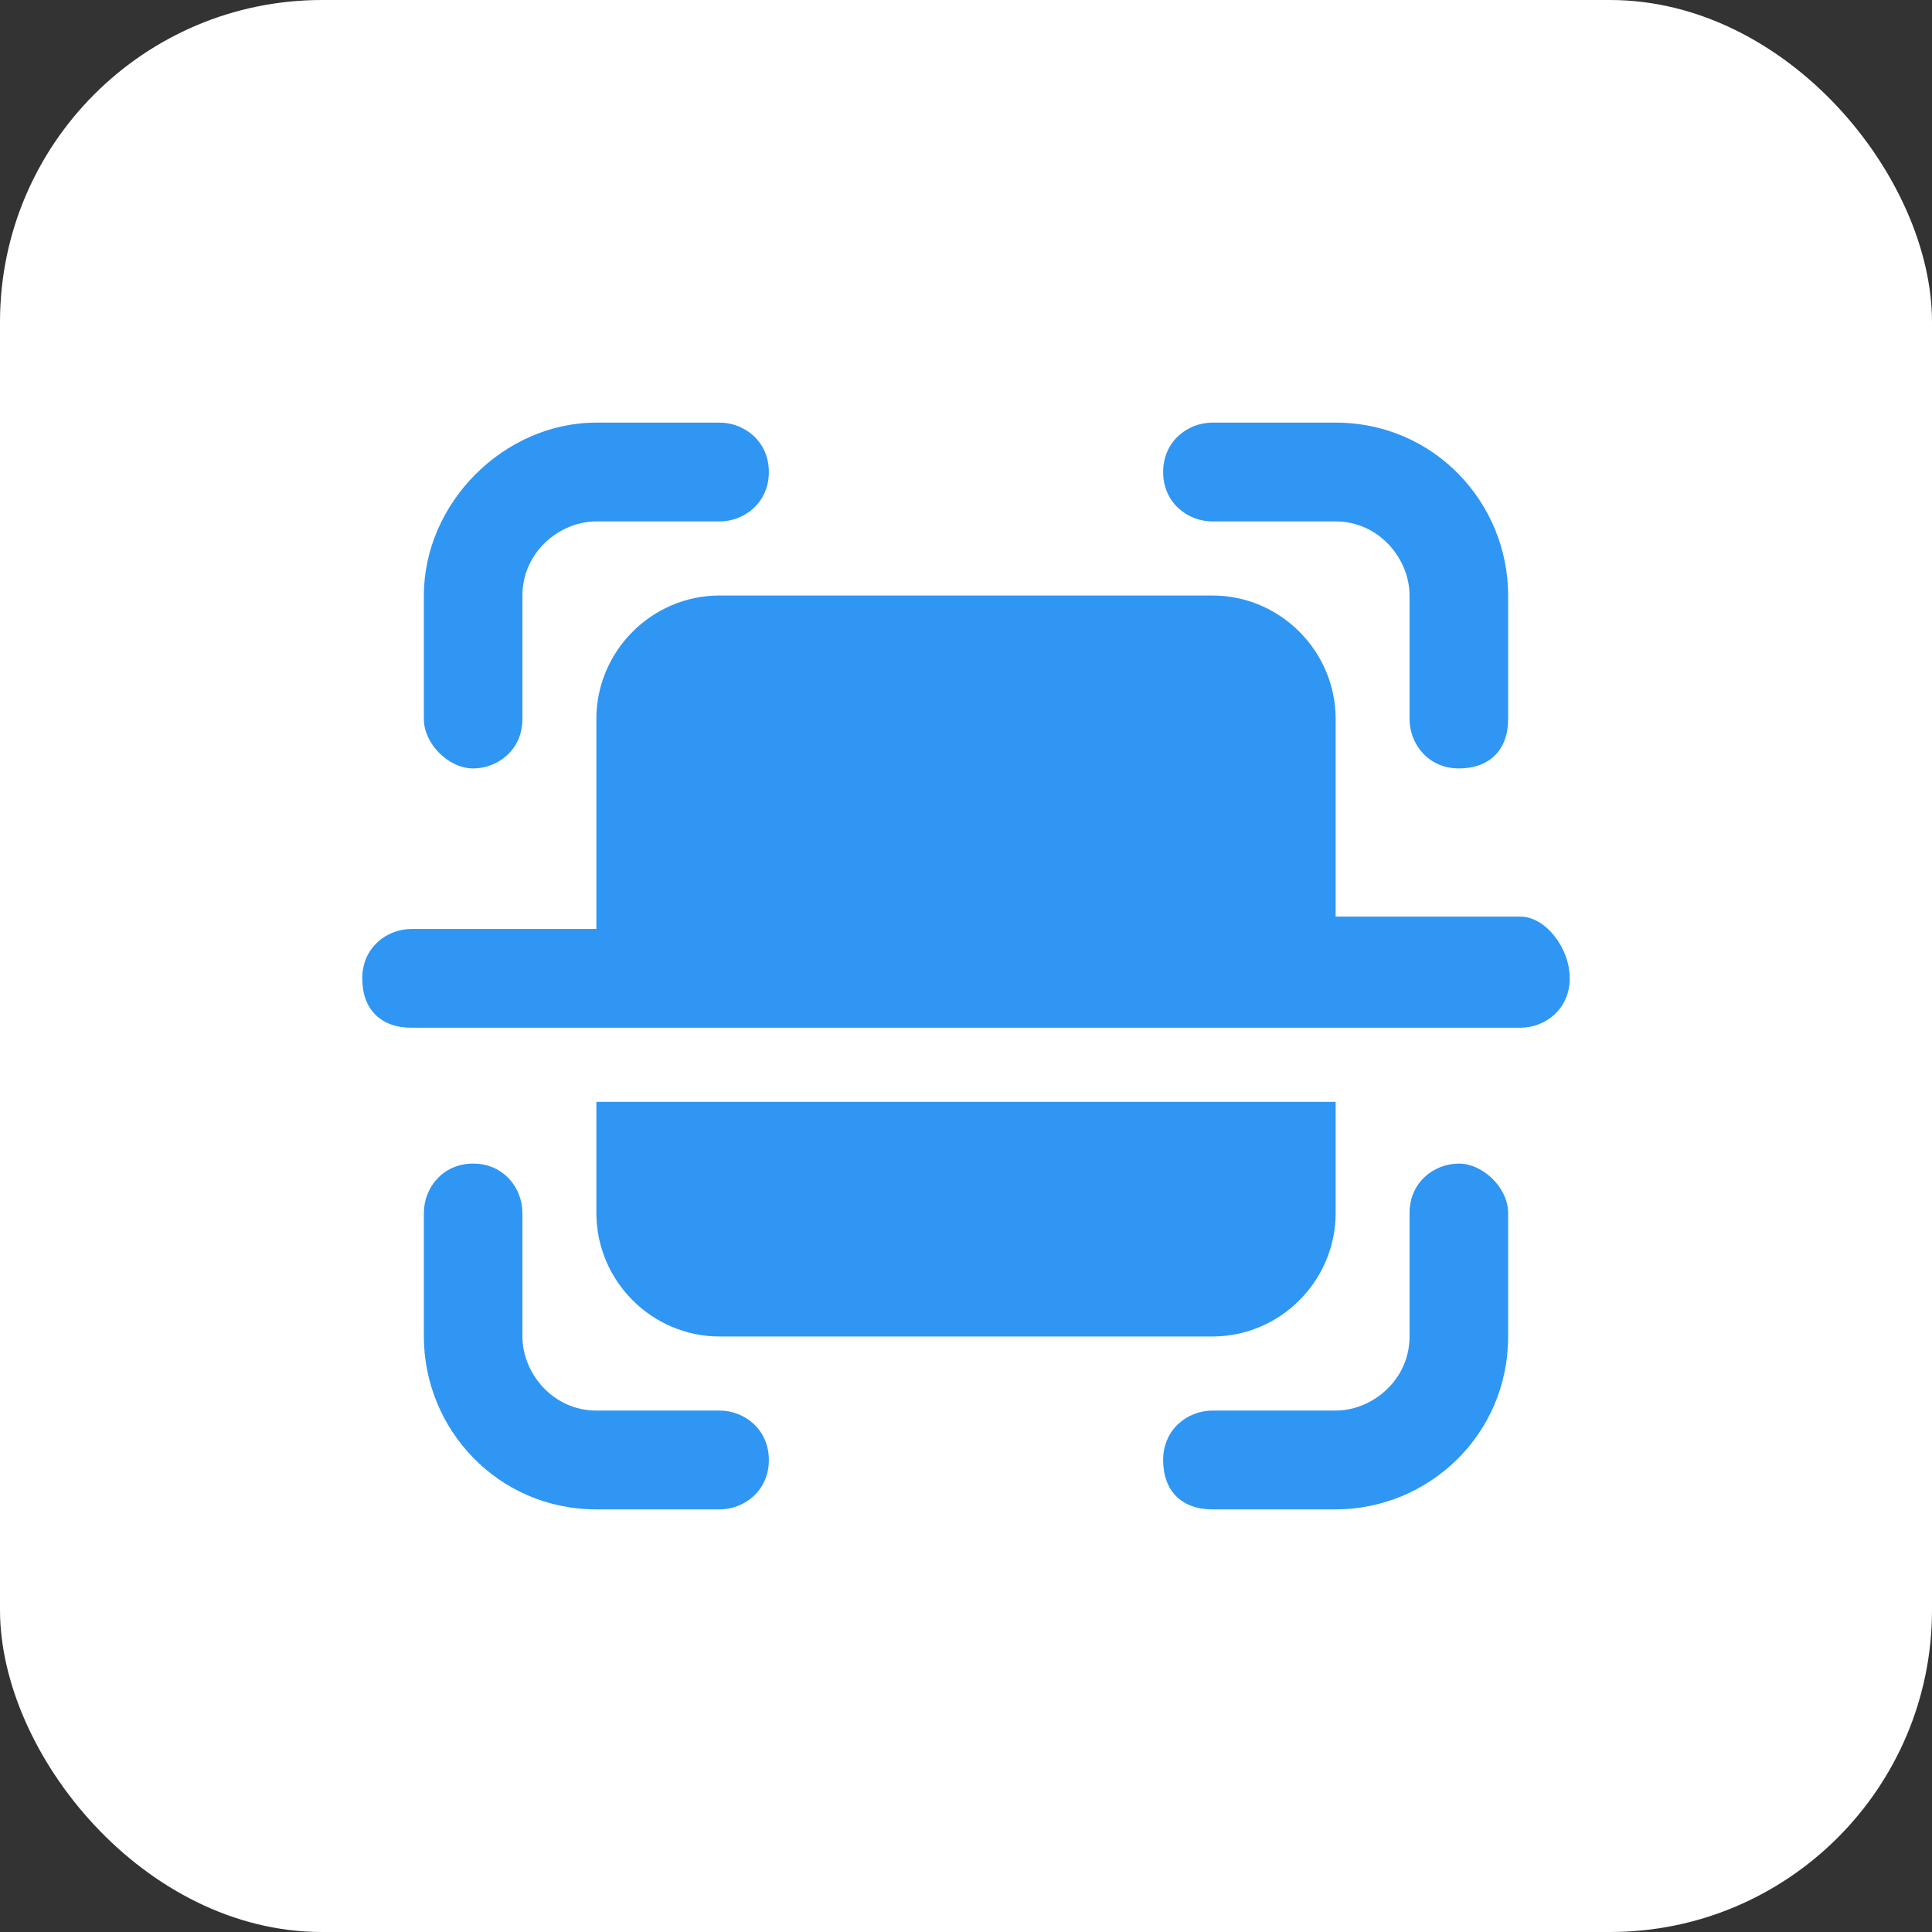
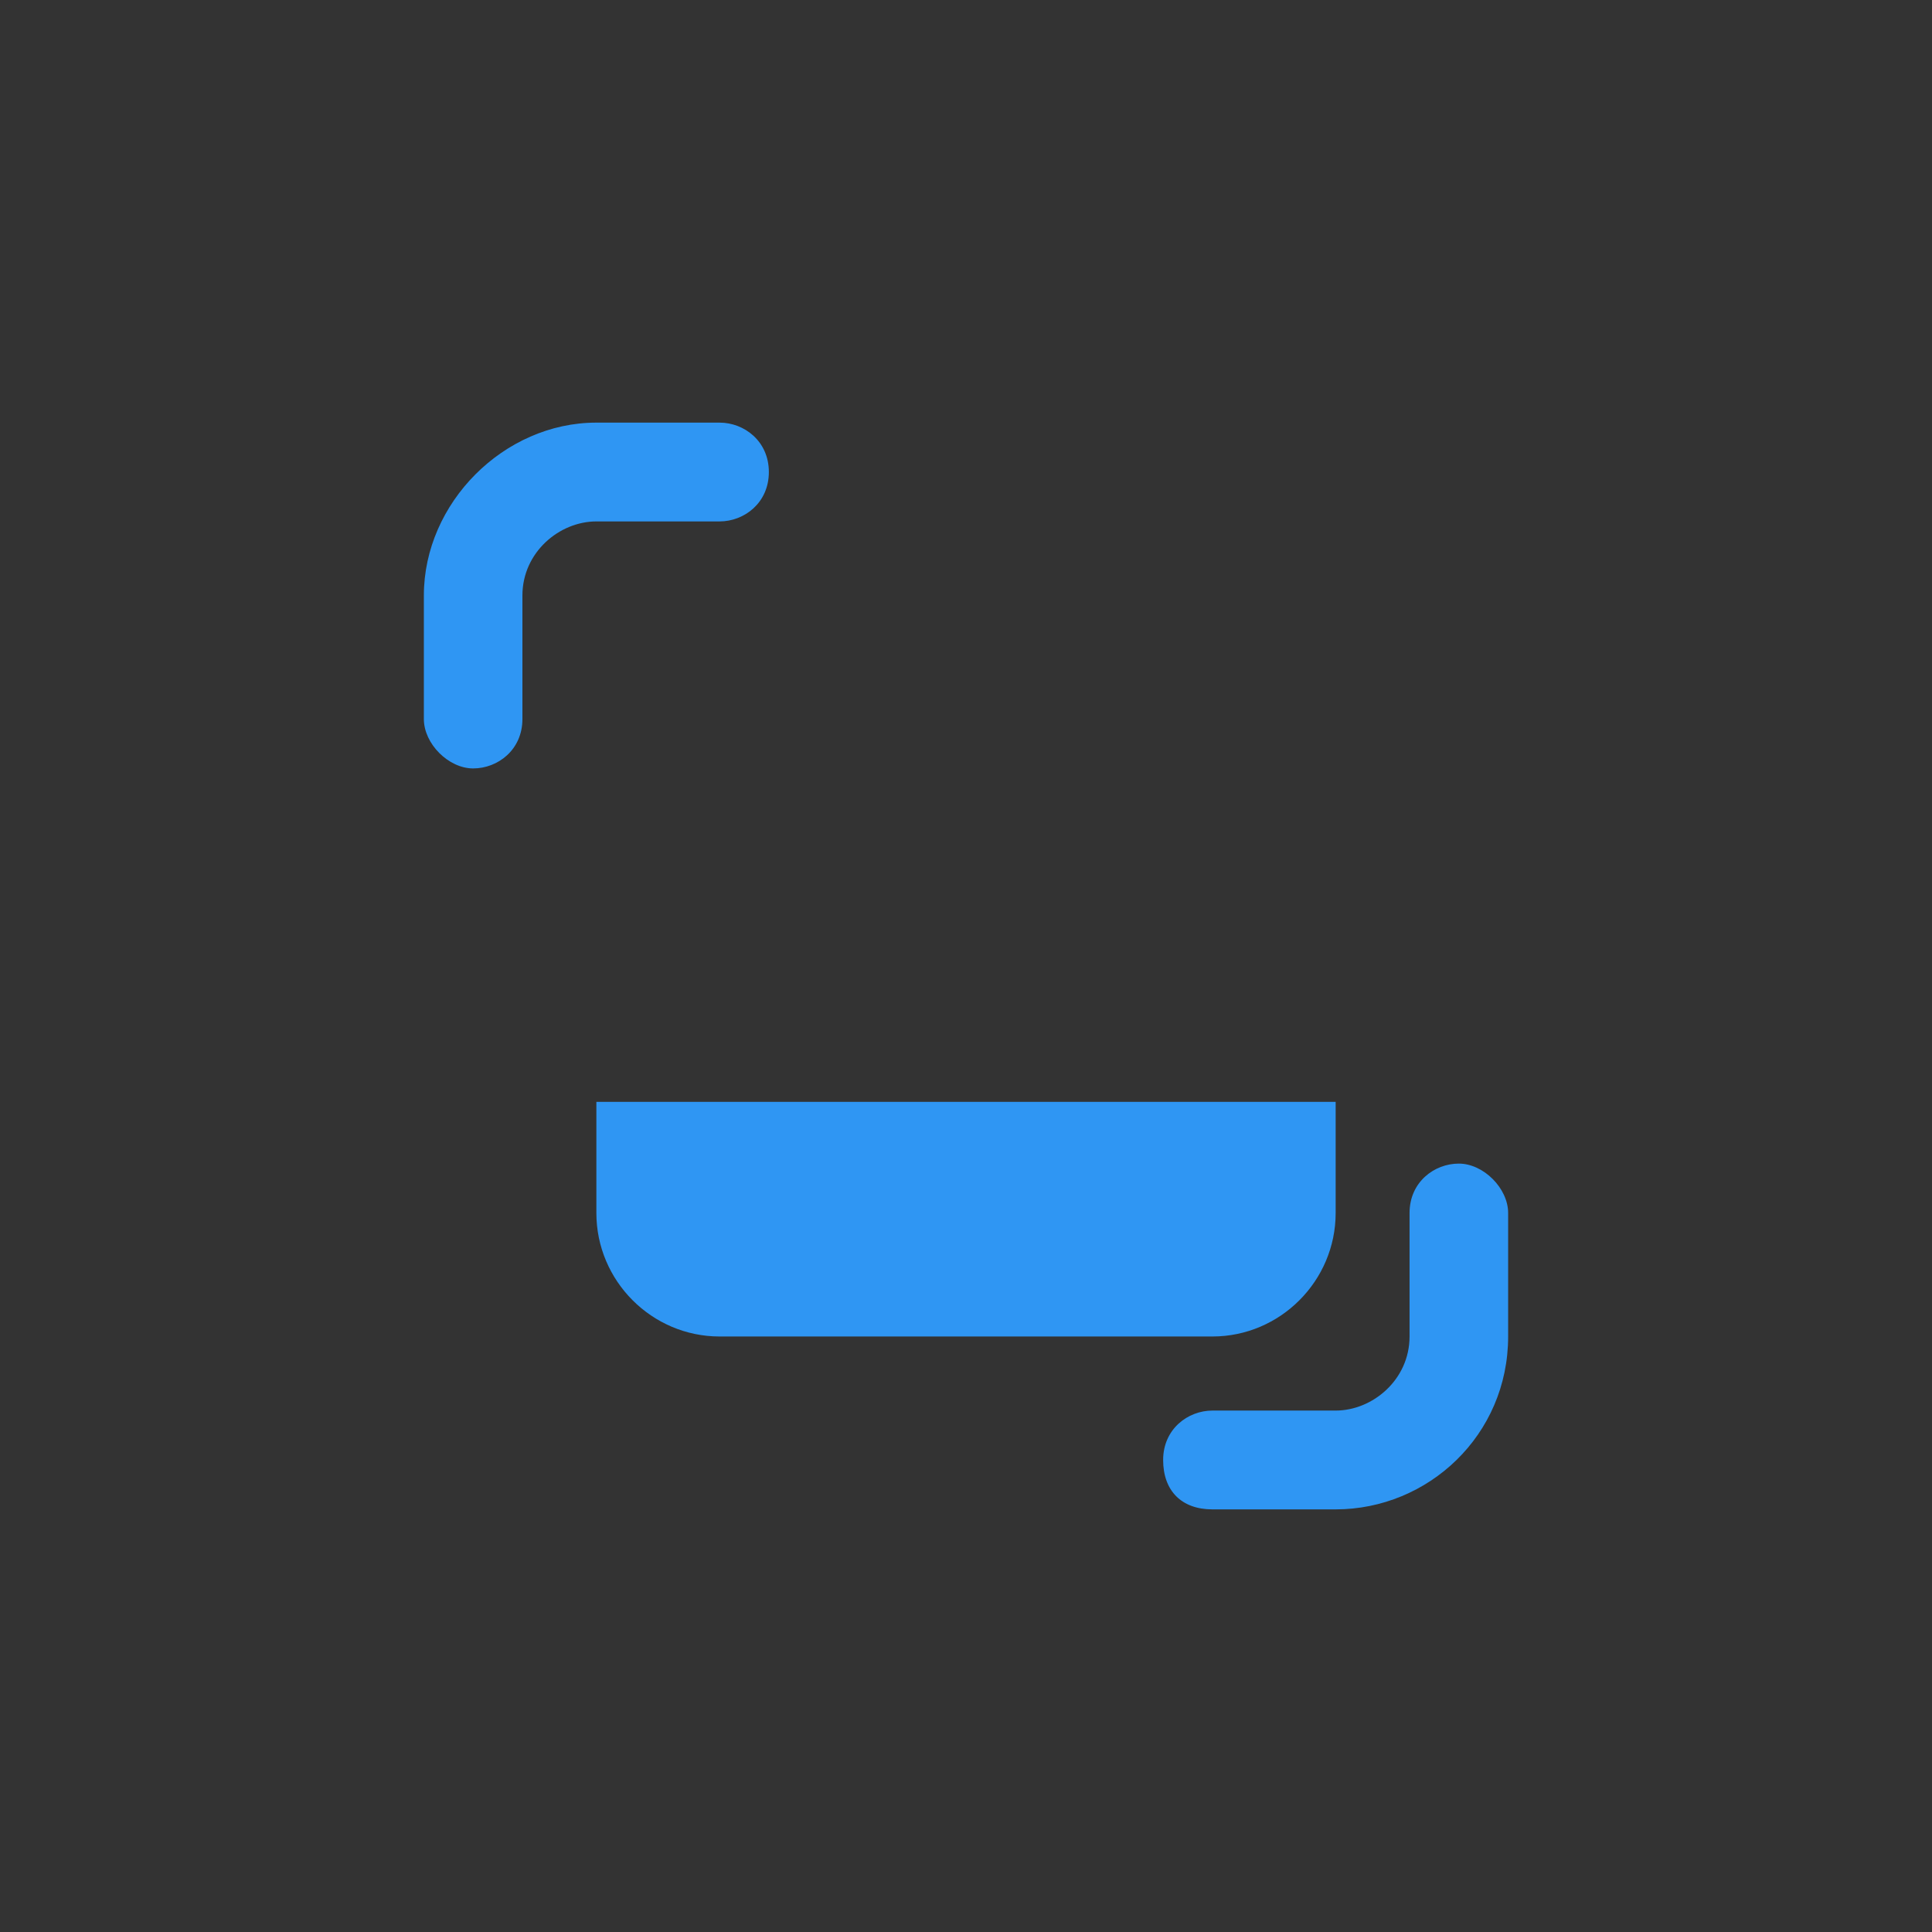
<svg xmlns="http://www.w3.org/2000/svg" width="72" height="72" viewBox="0 0 72 72" fill="none">
  <rect x="0" y="0" width="72" height="72" fill="#333333" stroke="none" />
-   <rect width="72" height="72" rx="12" fill="white" />
  <path d="M54.367 43.364C53.449 43.364 52.53 44.054 52.53 45.205V49.807C52.53 51.418 51.153 52.568 49.775 52.568H45.183C44.265 52.568 43.347 53.259 43.347 54.409C43.347 55.56 44.035 56.25 45.183 56.25H49.775C53.219 56.25 56.204 53.489 56.204 49.807V45.205C56.204 44.284 55.285 43.364 54.367 43.364V43.364Z" fill="#2F96F3" />
-   <path d="M45.183 19.432H49.775C51.382 19.432 52.53 20.813 52.53 22.193V26.796C52.53 27.716 53.219 28.637 54.367 28.637C55.515 28.637 56.204 27.946 56.204 26.796V22.193C56.204 18.742 53.449 15.75 49.775 15.75H45.183C44.265 15.75 43.347 16.441 43.347 17.591C43.347 18.742 44.265 19.432 45.183 19.432V19.432Z" fill="#2F96F3" />
-   <path d="M26.816 52.568H22.224C20.617 52.568 19.469 51.188 19.469 49.807V45.205C19.469 44.284 18.781 43.364 17.633 43.364C16.485 43.364 15.796 44.284 15.796 45.205V49.807C15.796 53.259 18.551 56.25 22.224 56.25H26.816C27.735 56.25 28.653 55.56 28.653 54.409C28.653 53.259 27.735 52.568 26.816 52.568V52.568Z" fill="#2F96F3" />
  <path d="M17.633 28.637C18.551 28.637 19.469 27.946 19.469 26.796V22.193C19.469 20.582 20.847 19.432 22.224 19.432H26.816C27.735 19.432 28.653 18.742 28.653 17.591C28.653 16.441 27.735 15.75 26.816 15.75H22.224C18.781 15.75 15.796 18.742 15.796 22.193V26.796C15.796 27.716 16.714 28.637 17.633 28.637V28.637Z" fill="#2F96F3" />
  <path d="M45.184 49.807C47.709 49.807 49.776 47.736 49.776 45.205V41.063H22.225V45.205C22.225 47.736 24.291 49.807 26.817 49.807H45.184Z" fill="#2F96F3" />
-   <path d="M56.663 34.159H49.776V26.796C49.776 24.264 47.709 22.193 45.184 22.193H26.816C24.291 22.193 22.224 24.264 22.224 26.796V34.62H15.337C14.418 34.62 13.5 35.31 13.5 36.461C13.5 37.611 14.189 38.301 15.337 38.301H56.663C57.582 38.301 58.5 37.611 58.5 36.461C58.5 35.31 57.582 34.159 56.663 34.159V34.159Z" fill="#2F96F3" />
</svg>